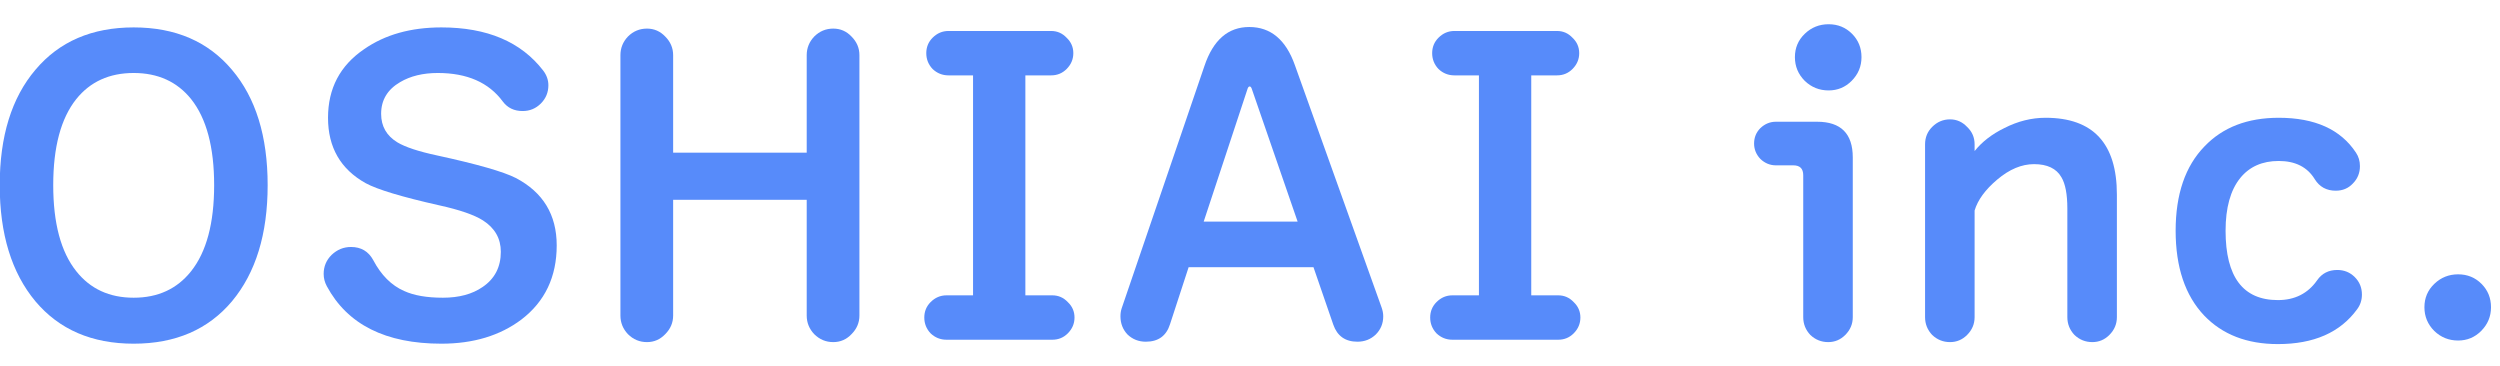
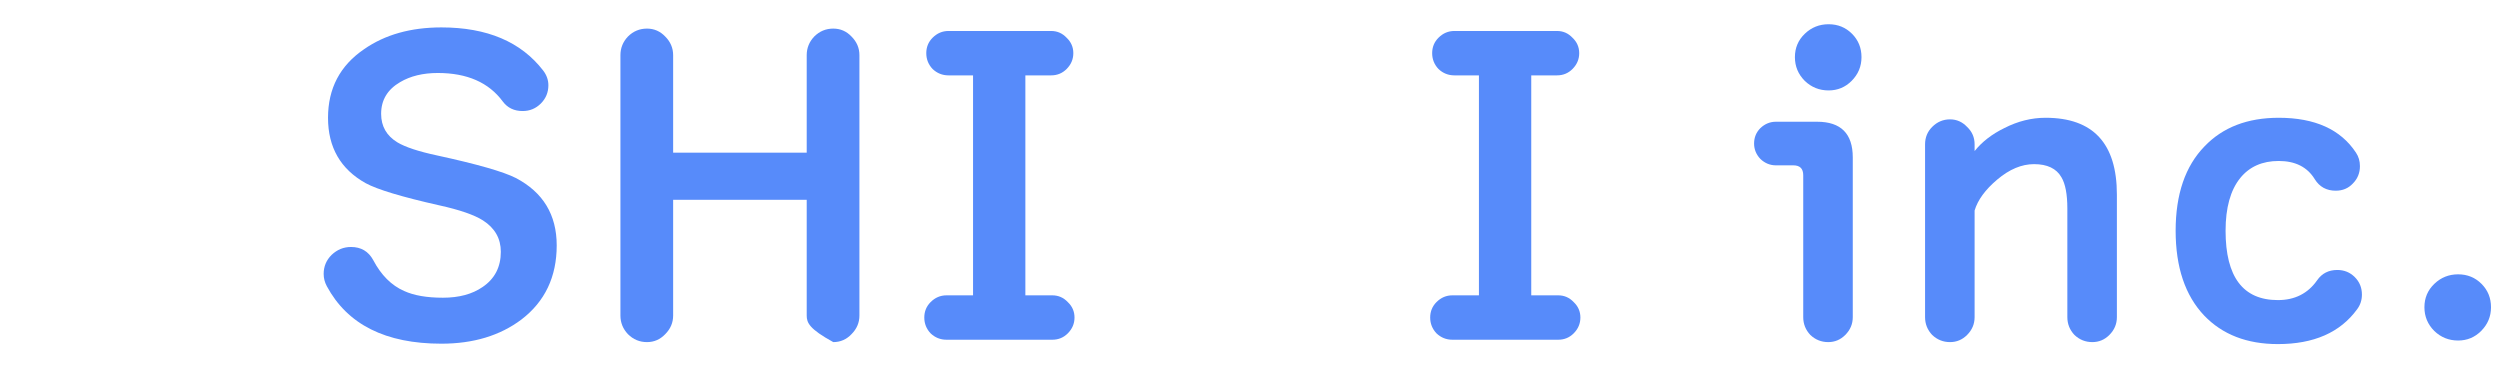
<svg xmlns="http://www.w3.org/2000/svg" width="82" height="12" viewBox="0 0 82 12" fill="none">
  <path d="M81.705 10.077C81.705 10.38 81.597 10.64 81.38 10.857C81.172 11.065 80.921 11.169 80.626 11.169C80.323 11.169 80.063 11.065 79.846 10.857C79.629 10.64 79.521 10.38 79.521 10.077C79.521 9.774 79.629 9.518 79.846 9.31C80.063 9.102 80.323 8.998 80.626 8.998C80.93 8.998 81.185 9.102 81.393 9.31C81.601 9.518 81.705 9.774 81.705 10.077Z" fill="#578BFA" />
  <path d="M77.471 9.661C77.471 9.843 77.419 10.003 77.315 10.142C76.76 10.905 75.894 11.286 74.715 11.286C73.701 11.286 72.895 10.974 72.297 10.35C71.673 9.691 71.361 8.764 71.361 7.568C71.361 6.372 71.677 5.449 72.31 4.799C72.908 4.175 73.718 3.863 74.741 3.863C75.928 3.863 76.773 4.244 77.276 5.007C77.363 5.137 77.406 5.284 77.406 5.449C77.406 5.674 77.328 5.865 77.172 6.021C77.025 6.177 76.838 6.255 76.613 6.255C76.31 6.255 76.08 6.129 75.924 5.878C75.681 5.479 75.287 5.28 74.741 5.28C74.204 5.28 73.783 5.466 73.48 5.839C73.159 6.237 72.999 6.814 72.999 7.568C72.999 9.084 73.571 9.843 74.715 9.843C75.27 9.843 75.699 9.626 76.002 9.193C76.158 8.967 76.379 8.855 76.665 8.855C76.89 8.855 77.081 8.933 77.237 9.089C77.393 9.245 77.471 9.435 77.471 9.661Z" fill="#578BFA" />
  <path d="M69.434 10.402C69.434 10.627 69.352 10.822 69.187 10.987C69.031 11.143 68.845 11.221 68.628 11.221C68.403 11.221 68.208 11.143 68.043 10.987C67.887 10.822 67.809 10.627 67.809 10.402V6.84C67.809 6.372 67.744 6.029 67.614 5.813C67.45 5.527 67.151 5.384 66.717 5.384C66.31 5.384 65.907 5.553 65.508 5.891C65.118 6.22 64.871 6.558 64.767 6.905V10.402C64.767 10.627 64.685 10.822 64.52 10.987C64.364 11.143 64.178 11.221 63.961 11.221C63.736 11.221 63.541 11.143 63.376 10.987C63.22 10.822 63.142 10.627 63.142 10.402V4.734C63.142 4.508 63.22 4.318 63.376 4.162C63.541 3.997 63.736 3.915 63.961 3.915C64.178 3.915 64.364 3.997 64.52 4.162C64.685 4.318 64.767 4.508 64.767 4.734V4.955C65.01 4.651 65.335 4.4 65.742 4.201C66.184 3.975 66.635 3.863 67.094 3.863C68.654 3.863 69.434 4.703 69.434 6.385V10.402Z" fill="#578BFA" />
  <path d="M61.057 1.874C61.057 2.177 60.949 2.437 60.732 2.654C60.524 2.862 60.273 2.966 59.978 2.966C59.675 2.966 59.415 2.862 59.198 2.654C58.981 2.437 58.873 2.177 58.873 1.874C58.873 1.571 58.981 1.315 59.198 1.107C59.415 0.899 59.675 0.795 59.978 0.795C60.282 0.795 60.537 0.899 60.745 1.107C60.953 1.315 61.057 1.571 61.057 1.874ZM60.771 10.402C60.771 10.627 60.689 10.822 60.524 10.987C60.368 11.143 60.182 11.221 59.965 11.221C59.74 11.221 59.545 11.143 59.38 10.987C59.224 10.822 59.146 10.627 59.146 10.402V5.748C59.146 5.531 59.038 5.423 58.821 5.423H58.249C58.059 5.423 57.889 5.354 57.742 5.215C57.603 5.068 57.534 4.899 57.534 4.708C57.534 4.509 57.603 4.34 57.742 4.201C57.889 4.062 58.059 3.993 58.249 3.993H59.601C60.381 3.993 60.771 4.383 60.771 5.163V10.402Z" fill="#578BFA" />
  <path d="M51.837 10.415C51.837 10.614 51.763 10.788 51.616 10.935C51.477 11.074 51.308 11.143 51.109 11.143H47.638C47.438 11.143 47.265 11.074 47.118 10.935C46.979 10.788 46.91 10.614 46.91 10.415C46.91 10.216 46.979 10.047 47.118 9.908C47.265 9.761 47.438 9.687 47.638 9.687H48.509V2.472H47.703C47.504 2.472 47.33 2.403 47.183 2.264C47.044 2.117 46.975 1.943 46.975 1.744C46.975 1.545 47.044 1.376 47.183 1.237C47.33 1.09 47.504 1.016 47.703 1.016H51.07C51.269 1.016 51.438 1.09 51.577 1.237C51.724 1.376 51.798 1.545 51.798 1.744C51.798 1.943 51.724 2.117 51.577 2.264C51.438 2.403 51.269 2.472 51.07 2.472H50.225V9.687H51.109C51.308 9.687 51.477 9.761 51.616 9.908C51.763 10.047 51.837 10.216 51.837 10.415Z" fill="#578BFA" />
-   <path d="M45.37 10.376C45.37 10.61 45.288 10.81 45.123 10.974C44.958 11.13 44.759 11.208 44.525 11.208C44.126 11.208 43.862 11.022 43.732 10.649L43.082 8.764H38.987L38.376 10.636C38.255 11.018 37.99 11.208 37.583 11.208C37.349 11.208 37.15 11.13 36.985 10.974C36.829 10.81 36.751 10.61 36.751 10.376C36.751 10.281 36.764 10.194 36.79 10.116L39.507 2.16C39.793 1.311 40.282 0.886 40.976 0.886C41.678 0.886 42.176 1.302 42.471 2.134L45.318 10.09C45.352 10.186 45.37 10.281 45.37 10.376ZM42.562 7.269L41.054 2.901C41.036 2.858 41.015 2.836 40.989 2.836C40.963 2.836 40.941 2.858 40.924 2.901L39.481 7.269H42.562Z" fill="#578BFA" />
  <path d="M35.244 10.415C35.244 10.614 35.17 10.788 35.023 10.935C34.884 11.074 34.715 11.143 34.516 11.143H31.045C30.846 11.143 30.672 11.074 30.525 10.935C30.386 10.788 30.317 10.614 30.317 10.415C30.317 10.216 30.386 10.047 30.525 9.908C30.672 9.761 30.846 9.687 31.045 9.687H31.916V2.472H31.11C30.911 2.472 30.737 2.403 30.59 2.264C30.451 2.117 30.382 1.943 30.382 1.744C30.382 1.545 30.451 1.376 30.59 1.237C30.737 1.09 30.911 1.016 31.11 1.016H34.477C34.676 1.016 34.845 1.09 34.984 1.237C35.131 1.376 35.205 1.545 35.205 1.744C35.205 1.943 35.131 2.117 34.984 2.264C34.845 2.403 34.676 2.472 34.477 2.472H33.632V9.687H34.516C34.715 9.687 34.884 9.761 35.023 9.908C35.17 10.047 35.244 10.216 35.244 10.415Z" fill="#578BFA" />
-   <path d="M28.189 10.35C28.189 10.584 28.102 10.788 27.929 10.961C27.765 11.134 27.565 11.221 27.331 11.221C27.088 11.221 26.881 11.134 26.707 10.961C26.543 10.788 26.46 10.584 26.46 10.35V6.554H22.079V10.35C22.079 10.584 21.992 10.788 21.819 10.961C21.654 11.134 21.455 11.221 21.221 11.221C20.979 11.221 20.77 11.134 20.597 10.961C20.433 10.788 20.35 10.584 20.35 10.35V1.809C20.35 1.575 20.433 1.371 20.597 1.198C20.77 1.025 20.979 0.938 21.221 0.938C21.455 0.938 21.654 1.025 21.819 1.198C21.992 1.371 22.079 1.575 22.079 1.809V5.007H26.46V1.809C26.46 1.575 26.543 1.371 26.707 1.198C26.881 1.025 27.088 0.938 27.331 0.938C27.565 0.938 27.765 1.025 27.929 1.198C28.102 1.371 28.189 1.575 28.189 1.809V10.35Z" fill="#578BFA" />
+   <path d="M28.189 10.35C28.189 10.584 28.102 10.788 27.929 10.961C27.765 11.134 27.565 11.221 27.331 11.221C26.543 10.788 26.46 10.584 26.46 10.35V6.554H22.079V10.35C22.079 10.584 21.992 10.788 21.819 10.961C21.654 11.134 21.455 11.221 21.221 11.221C20.979 11.221 20.77 11.134 20.597 10.961C20.433 10.788 20.35 10.584 20.35 10.35V1.809C20.35 1.575 20.433 1.371 20.597 1.198C20.77 1.025 20.979 0.938 21.221 0.938C21.455 0.938 21.654 1.025 21.819 1.198C21.992 1.371 22.079 1.575 22.079 1.809V5.007H26.46V1.809C26.46 1.575 26.543 1.371 26.707 1.198C26.881 1.025 27.088 0.938 27.331 0.938C27.565 0.938 27.765 1.025 27.929 1.198C28.102 1.371 28.189 1.575 28.189 1.809V10.35Z" fill="#578BFA" />
  <path d="M18.26 8.049C18.26 9.08 17.874 9.891 17.103 10.48C16.401 11.009 15.525 11.273 14.477 11.273C12.648 11.273 11.396 10.645 10.72 9.388C10.65 9.258 10.616 9.124 10.616 8.985C10.616 8.742 10.702 8.534 10.876 8.361C11.058 8.188 11.27 8.101 11.513 8.101C11.842 8.101 12.085 8.244 12.241 8.53C12.501 9.024 12.839 9.362 13.255 9.544C13.575 9.691 14 9.765 14.529 9.765C15.057 9.765 15.491 9.648 15.829 9.414C16.227 9.145 16.427 8.76 16.427 8.257C16.427 7.824 16.232 7.481 15.842 7.23C15.556 7.048 15.079 6.883 14.412 6.736C13.181 6.459 12.375 6.216 11.994 6.008C11.171 5.549 10.759 4.834 10.759 3.863C10.759 2.901 11.153 2.151 11.942 1.614C12.626 1.137 13.472 0.899 14.477 0.899C15.976 0.899 17.09 1.371 17.818 2.316C17.93 2.463 17.987 2.624 17.987 2.797C17.987 3.031 17.904 3.23 17.74 3.395C17.575 3.56 17.376 3.642 17.142 3.642C16.864 3.642 16.648 3.538 16.492 3.33C16.032 2.706 15.322 2.394 14.36 2.394C13.874 2.394 13.463 2.494 13.125 2.693C12.709 2.936 12.501 3.282 12.501 3.733C12.501 4.14 12.678 4.452 13.034 4.669C13.294 4.825 13.727 4.968 14.334 5.098C15.651 5.384 16.513 5.631 16.921 5.839C17.813 6.307 18.26 7.044 18.26 8.049Z" fill="#578BFA" />
-   <path d="M8.779 6.073C8.779 7.676 8.389 8.946 7.609 9.882C6.829 10.809 5.754 11.273 4.385 11.273C3.015 11.273 1.941 10.809 1.161 9.882C0.381 8.946 -0.009 7.676 -0.009 6.073C-0.009 4.47 0.381 3.209 1.161 2.29C1.941 1.363 3.015 0.899 4.385 0.899C5.754 0.899 6.829 1.363 7.609 2.29C8.389 3.209 8.779 4.47 8.779 6.073ZM7.024 6.073C7.024 4.825 6.772 3.885 6.27 3.252C5.81 2.68 5.182 2.394 4.385 2.394C3.587 2.394 2.959 2.68 2.5 3.252C1.997 3.885 1.746 4.825 1.746 6.073C1.746 7.321 1.997 8.261 2.5 8.894C2.959 9.475 3.587 9.765 4.385 9.765C5.182 9.765 5.81 9.475 6.27 8.894C6.772 8.261 7.024 7.321 7.024 6.073Z" fill="#578BFA" />
</svg>